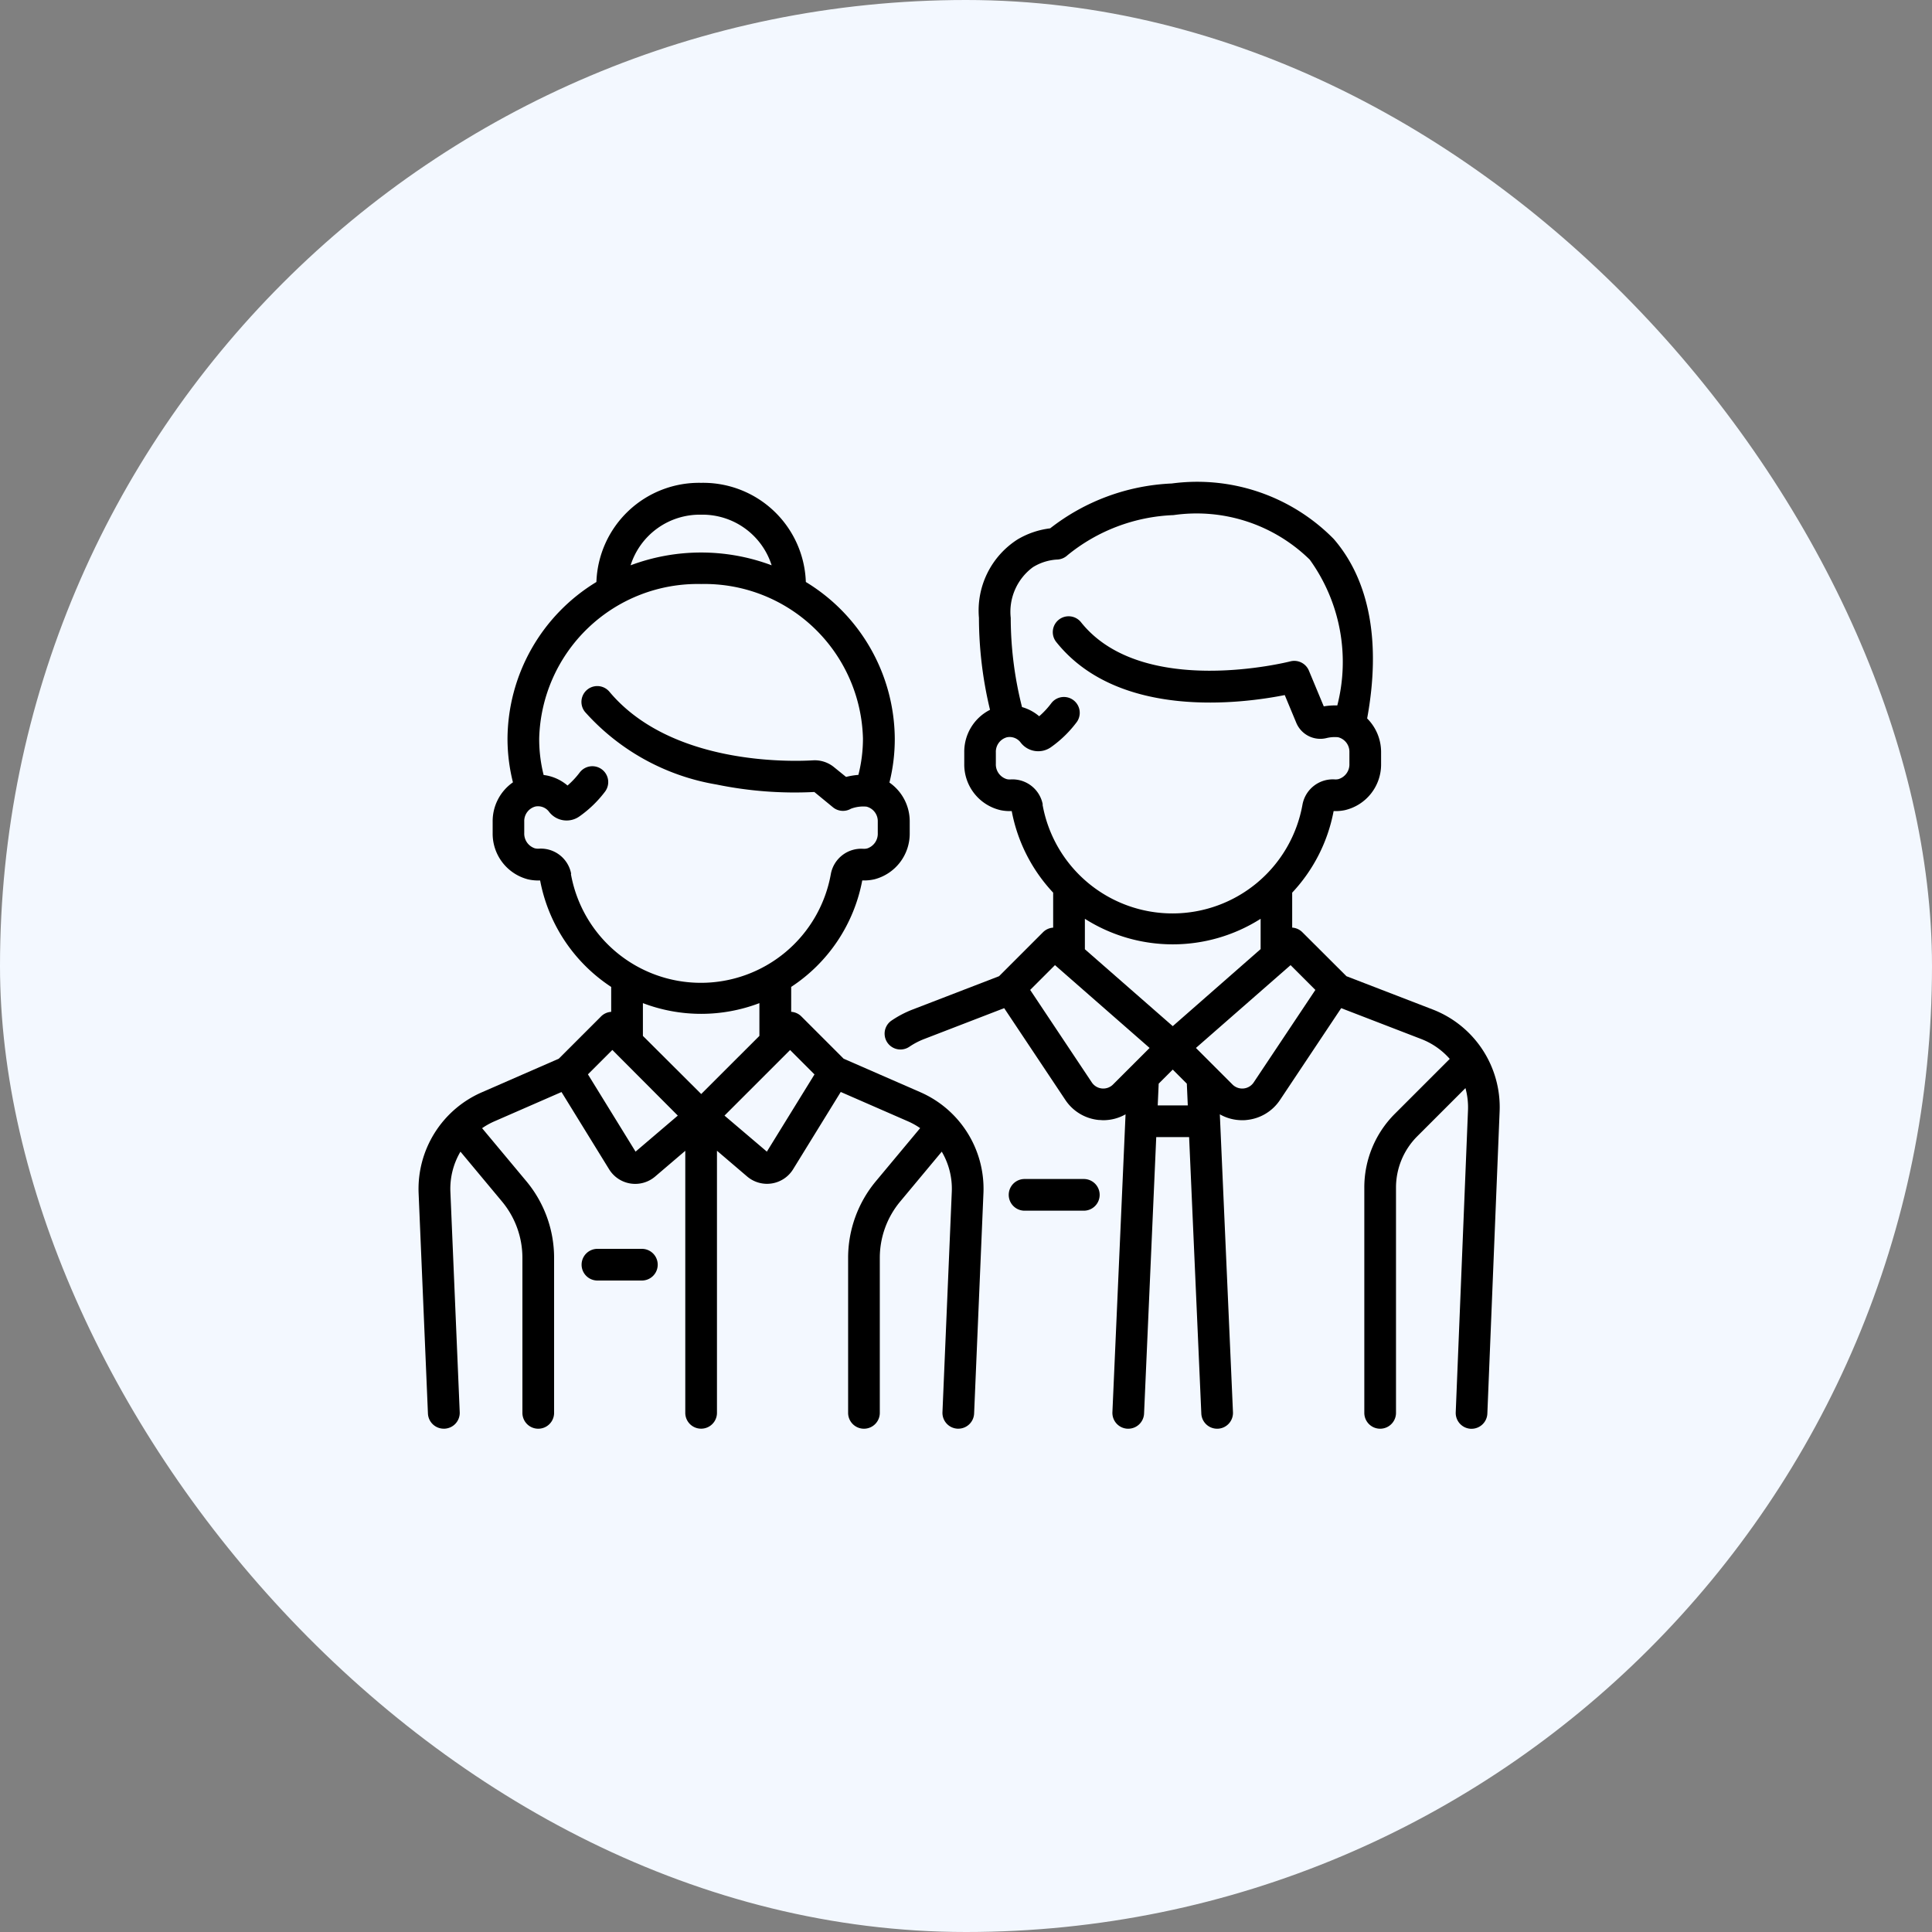
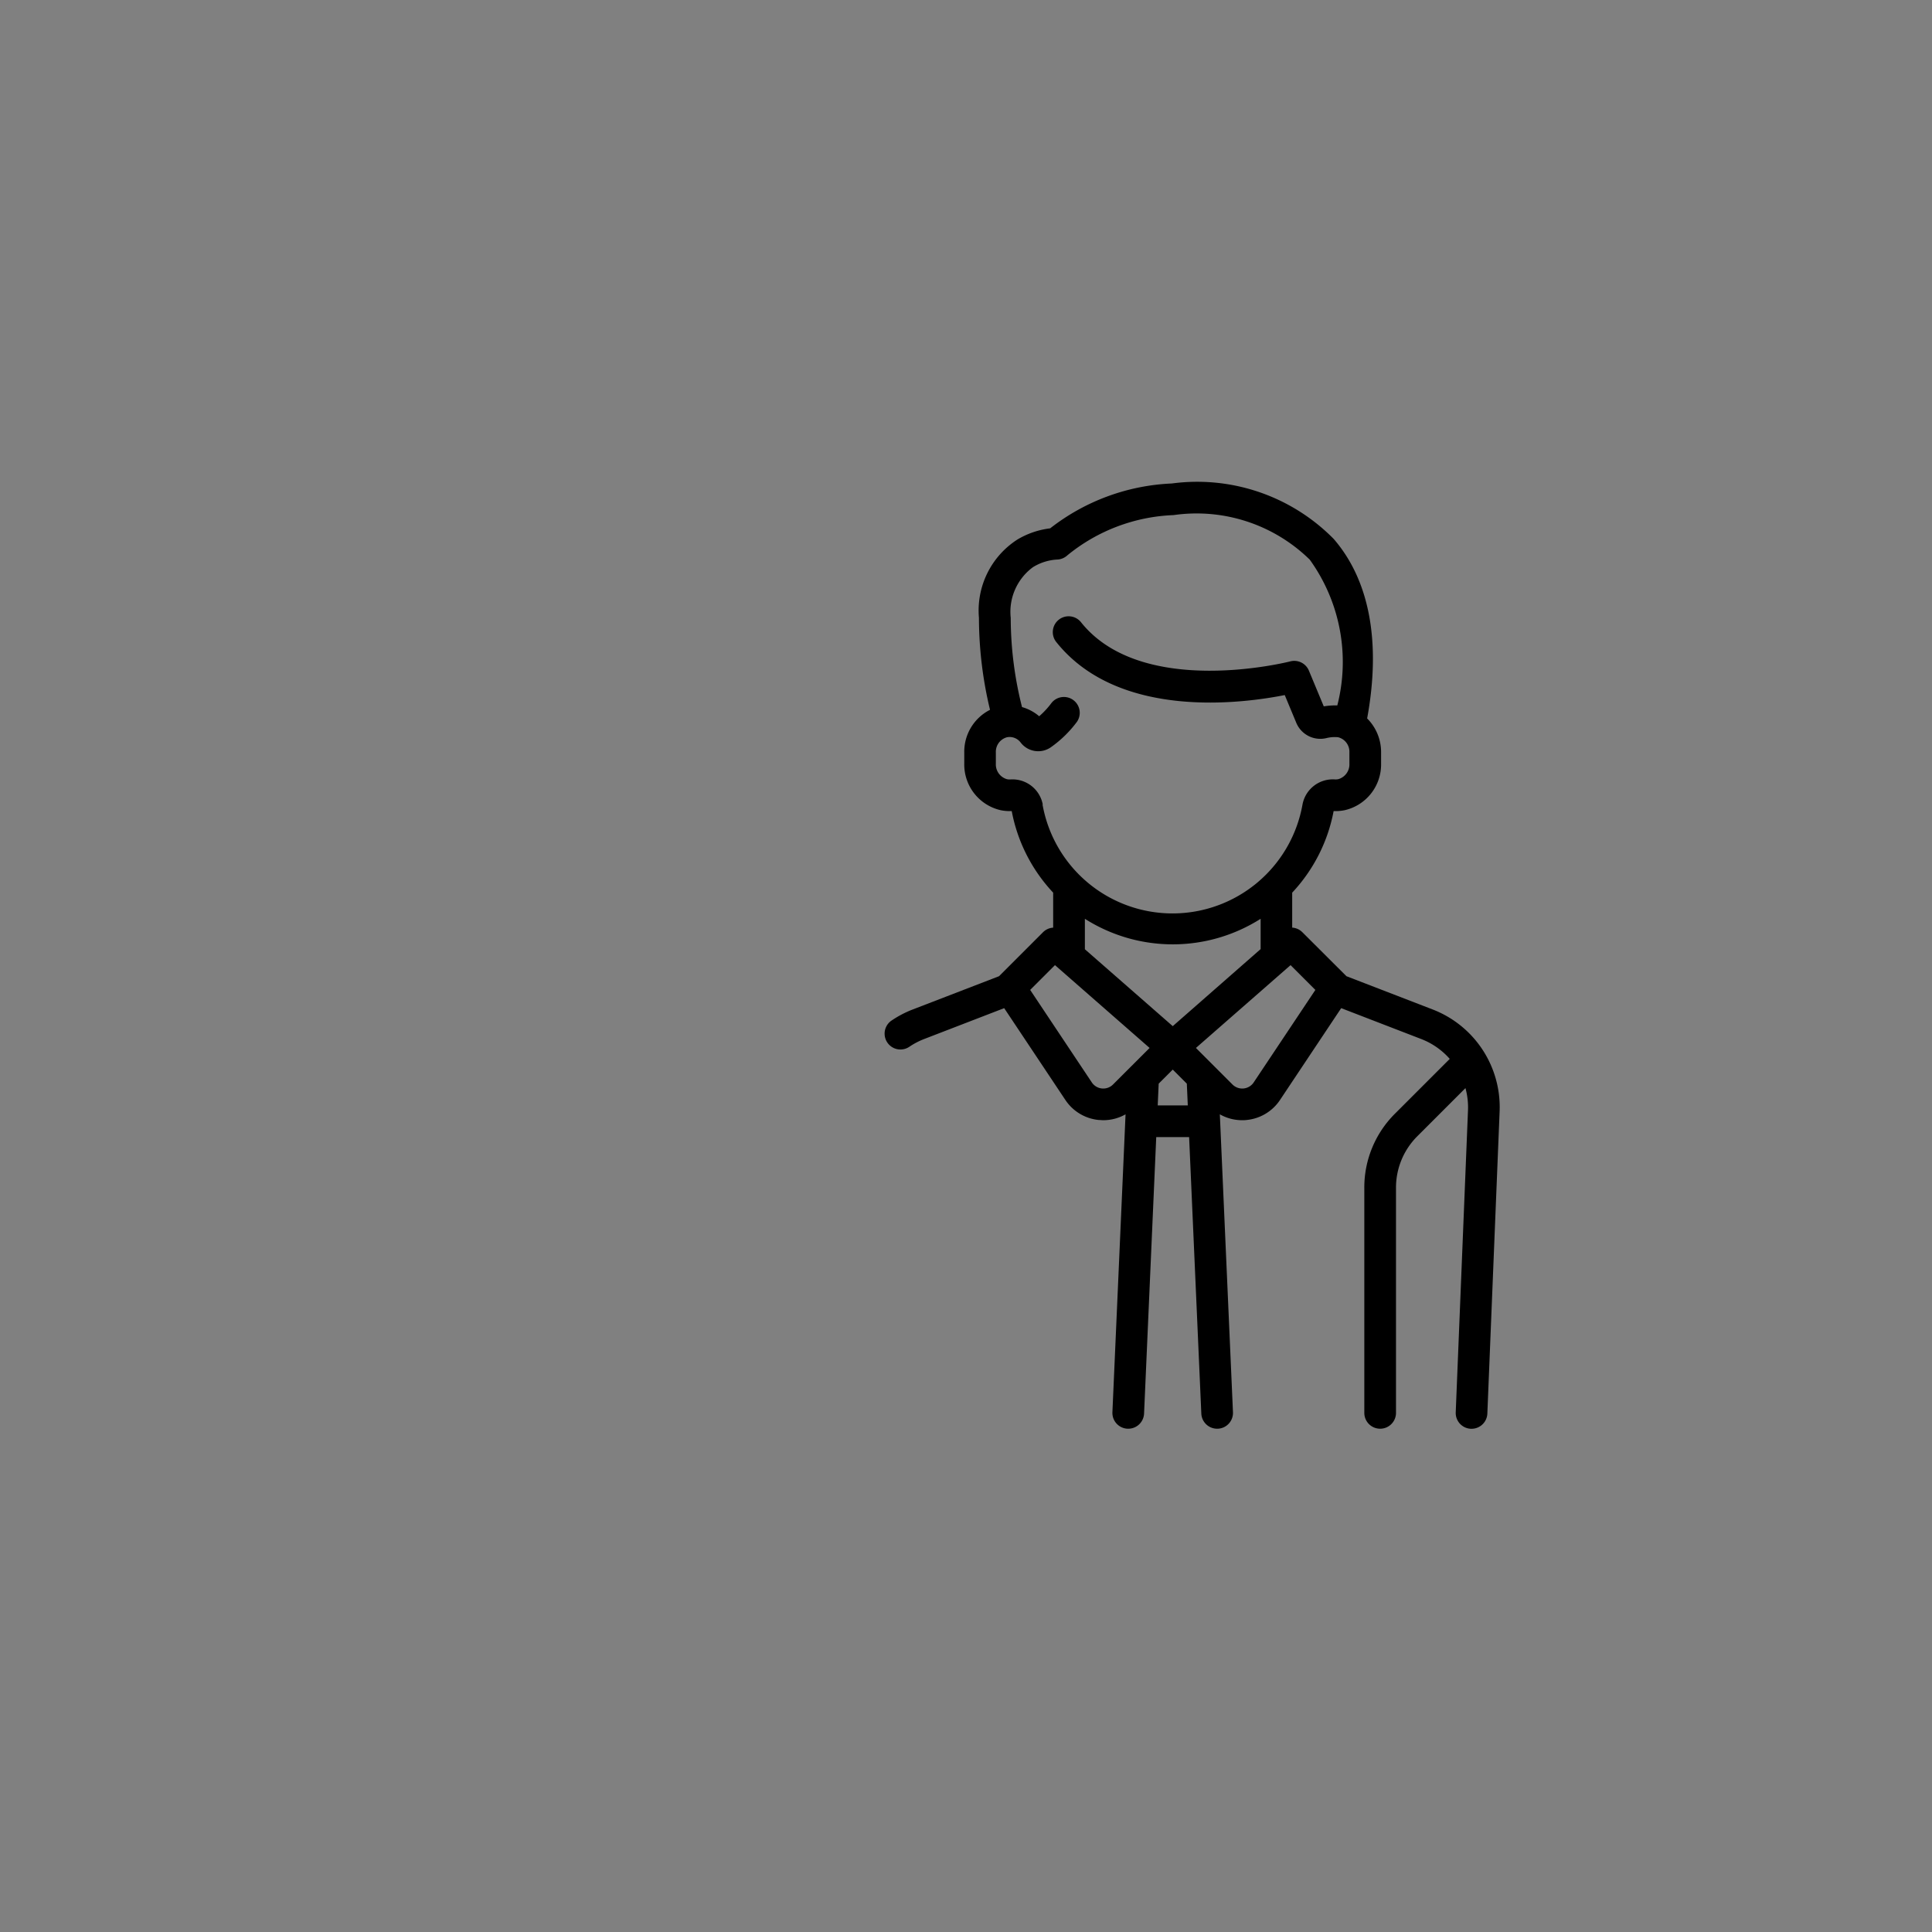
<svg xmlns="http://www.w3.org/2000/svg" height="60" viewBox="0 0 60 60" width="60">
  <rect x="0" y="0" width="60" height="60" fill="#808080" stroke="none" />
-   <rect fill="#f3f8ff" height="60" rx="30" width="60" />
-   <path d="m281.811 361.686h-1.84a.492.492 0 1 0 0 .984h1.84a.492.492 0 1 0 0-.984z" transform="translate(-248.152 -325.071)" />
  <path d="m237.747 48.416-2.678-1.033-1.369-1.366a.49.49 0 0 0 -.316-.143v-1.086a5.072 5.072 0 0 0 1.287-2.534 1.407 1.407 0 0 0 .345-.027 1.456 1.456 0 0 0 1.129-1.444v-.359a1.474 1.474 0 0 0 -.433-1.046c.434-2.362.077-4.287-1.039-5.575a5.948 5.948 0 0 0 -5.028-1.722 6.587 6.587 0 0 0 -3.777 1.393 2.591 2.591 0 0 0 -1.012.344 2.618 2.618 0 0 0 -1.2 2.435 12.281 12.281 0 0 0 .344 2.857 1.458 1.458 0 0 0 -.8 1.32v.353a1.456 1.456 0 0 0 1.129 1.444 1.4 1.4 0 0 0 .345.027 5.073 5.073 0 0 0 1.287 2.534v1.087a.489.489 0 0 0 -.316.143l-1.365 1.365-2.68 1.033a3.257 3.257 0 0 0 -.658.344.492.492 0 1 0 .553.814 2.276 2.276 0 0 1 .459-.24l2.486-.959 1.9 2.851a1.407 1.407 0 0 0 1.036.622c.047 0 .094.007.141.007a1.4 1.4 0 0 0 .692-.183l-.408 9.251a.492.492 0 0 0 .47.513h.022a.492.492 0 0 0 .491-.47l.378-8.587h1.021l.379 8.587a.492.492 0 0 0 .491.47h.022a.492.492 0 0 0 .47-.513l-.408-9.251a1.4 1.4 0 0 0 .692.183c.047 0 .094 0 .141-.007a1.407 1.407 0 0 0 1.036-.622l1.9-2.851 2.486.959a2.264 2.264 0 0 1 .885.617l-1.7 1.7a3.231 3.231 0 0 0 -.953 2.3v6.993a.492.492 0 1 0 .984 0v-6.994a2.254 2.254 0 0 1 .665-1.6l1.492-1.492a2.266 2.266 0 0 1 .079.687l-.381 9.382a.492.492 0 0 0 .471.511h.02a.492.492 0 0 0 .491-.472l.381-9.383a3.252 3.252 0 0 0 -2.079-3.167zm-12.109-6.364a.957.957 0 0 0 -1-.78.422.422 0 0 1 -.114-.008.477.477 0 0 1 -.343-.48v-.354a.466.466 0 0 1 .347-.468.427.427 0 0 1 .421.161.686.686 0 0 0 .943.148 3.571 3.571 0 0 0 .807-.788.492.492 0 0 0 -.789-.587 2.611 2.611 0 0 1 -.383.414 1.407 1.407 0 0 0 -.533-.285 11.311 11.311 0 0 1 -.351-2.772 1.723 1.723 0 0 1 .69-1.573 1.6 1.6 0 0 1 .735-.236.5.5 0 0 0 .339-.136 5.54 5.54 0 0 1 3.292-1.245 5.021 5.021 0 0 1 4.231 1.384 5.432 5.432 0 0 1 .855 4.527 2.132 2.132 0 0 0 -.42.029l-.462-1.11a.492.492 0 0 0 -.579-.287c-.046.012-4.588 1.163-6.492-1.208a.492.492 0 1 0 -.767.616c1.945 2.421 5.8 1.894 7.088 1.638l.357.858a.808.808 0 0 0 .934.479 1.062 1.062 0 0 1 .368-.027.464.464 0 0 1 .349.462v.359a.477.477 0 0 1 -.343.48.417.417 0 0 1 -.114.008.958.958 0 0 0 -1 .781 4.1 4.1 0 0 1 -8.073 0zm2.182 8.694a.428.428 0 0 1 -.659-.065l-1.914-2.872.77-.77 2.939 2.572zm1.388.65.03-.676.437-.437.437.437.03.676zm.467-2.462-2.729-2.388v-.946a5.09 5.09 0 0 0 5.458 0v.941zm2.514 1.747a.428.428 0 0 1 -.659.065l-1.135-1.135 2.939-2.572.77.77z" transform="translate(-193.254 -17.066)" />
-   <path d="m15.6 50.99-2.4-1.048-1.313-1.313a.489.489 0 0 0 -.316-.143v-.774a5.08 5.08 0 0 0 2.207-3.307 1.413 1.413 0 0 0 .388-.037 1.464 1.464 0 0 0 1.086-1.434v-.359a1.466 1.466 0 0 0 -.63-1.209 5.561 5.561 0 0 0 .166-1.366 5.734 5.734 0 0 0 -2.762-4.863 3.189 3.189 0 0 0 -3.252-3.079 3.189 3.189 0 0 0 -3.252 3.079 5.734 5.734 0 0 0 -2.761 4.863 5.561 5.561 0 0 0 .169 1.359 1.47 1.47 0 0 0 -.63 1.223v.353a1.464 1.464 0 0 0 1.086 1.434 1.41 1.41 0 0 0 .388.037 5.08 5.08 0 0 0 2.207 3.307v.774a.489.489 0 0 0 -.316.143l-1.312 1.312-2.4 1.048a3.273 3.273 0 0 0 -1.953 3.119l.29 6.852a.492.492 0 0 0 .491.471h.025a.492.492 0 0 0 .471-.512l-.29-6.852a2.265 2.265 0 0 1 .313-1.239l1.291 1.549a2.734 2.734 0 0 1 .633 1.747v4.816a.492.492 0 0 0 .984 0v-4.816a3.72 3.72 0 0 0 -.861-2.377l-1.375-1.648a2.23 2.23 0 0 1 .373-.209l2.093-.914 1.479 2.4a.952.952 0 0 0 1.428.225l.937-.8v8.138a.492.492 0 0 0 .984 0v-8.14l.937.8a.952.952 0 0 0 1.428-.225l1.479-2.4 2.093.914a2.233 2.233 0 0 1 .373.209l-1.376 1.65a3.72 3.72 0 0 0 -.861 2.377v4.816a.492.492 0 0 0 .984 0v-4.816a2.734 2.734 0 0 1 .633-1.747l1.291-1.549a2.265 2.265 0 0 1 .312 1.239l-.29 6.852a.492.492 0 0 0 .471.512h.021a.492.492 0 0 0 .491-.471l.29-6.852a3.273 3.273 0 0 0 -1.942-3.119zm-6.826-17.943a2.253 2.253 0 0 1 2.19 1.572 6.237 6.237 0 0 0 -4.38 0 2.253 2.253 0 0 1 2.19-1.572zm-4.036 11.153a.958.958 0 0 0 -1-.781.425.425 0 0 1 -.128-.011.48.48 0 0 1 -.329-.477v-.353a.466.466 0 0 1 .347-.468.427.427 0 0 1 .421.161.686.686 0 0 0 .943.148 3.568 3.568 0 0 0 .8-.774.492.492 0 0 0 -.792-.587 2.607 2.607 0 0 1 -.375.4 1.409 1.409 0 0 0 -.742-.327 4.58 4.58 0 0 1 -.138-1.131 4.924 4.924 0 0 1 5.03-4.8 4.924 4.924 0 0 1 5.025 4.8 4.579 4.579 0 0 1 -.142 1.128 2.256 2.256 0 0 0 -.383.063l-.37-.3a.944.944 0 0 0 -.656-.215c-.723.043-4.425.14-6.325-2.133a.492.492 0 0 0 -.755.631 7.029 7.029 0 0 0 4.084 2.253 12.038 12.038 0 0 0 3.037.232l.577.474a.491.491 0 0 0 .559.046 1.085 1.085 0 0 1 .485-.065.464.464 0 0 1 .349.462v.359a.48.48 0 0 1 -.329.477.42.42 0 0 1 -.128.011.959.959 0 0 0 -1 .781 4.1 4.1 0 0 1 -8.073 0zm2 8.628-1.479-2.4.758-.758 2.033 2.039zm2.039-1.789-1.811-1.805v-1.018a5.085 5.085 0 0 0 3.618 0v1.017zm2.039 1.789-1.316-1.119 2.037-2.037.758.758z" transform="translate(13 -17.063)" />
-   <path d="m79.056 394.766h-1.38a.492.492 0 0 0 0 .984h1.38a.492.492 0 0 0 0-.984z" transform="translate(-59.122 -355.982)" />
</svg>